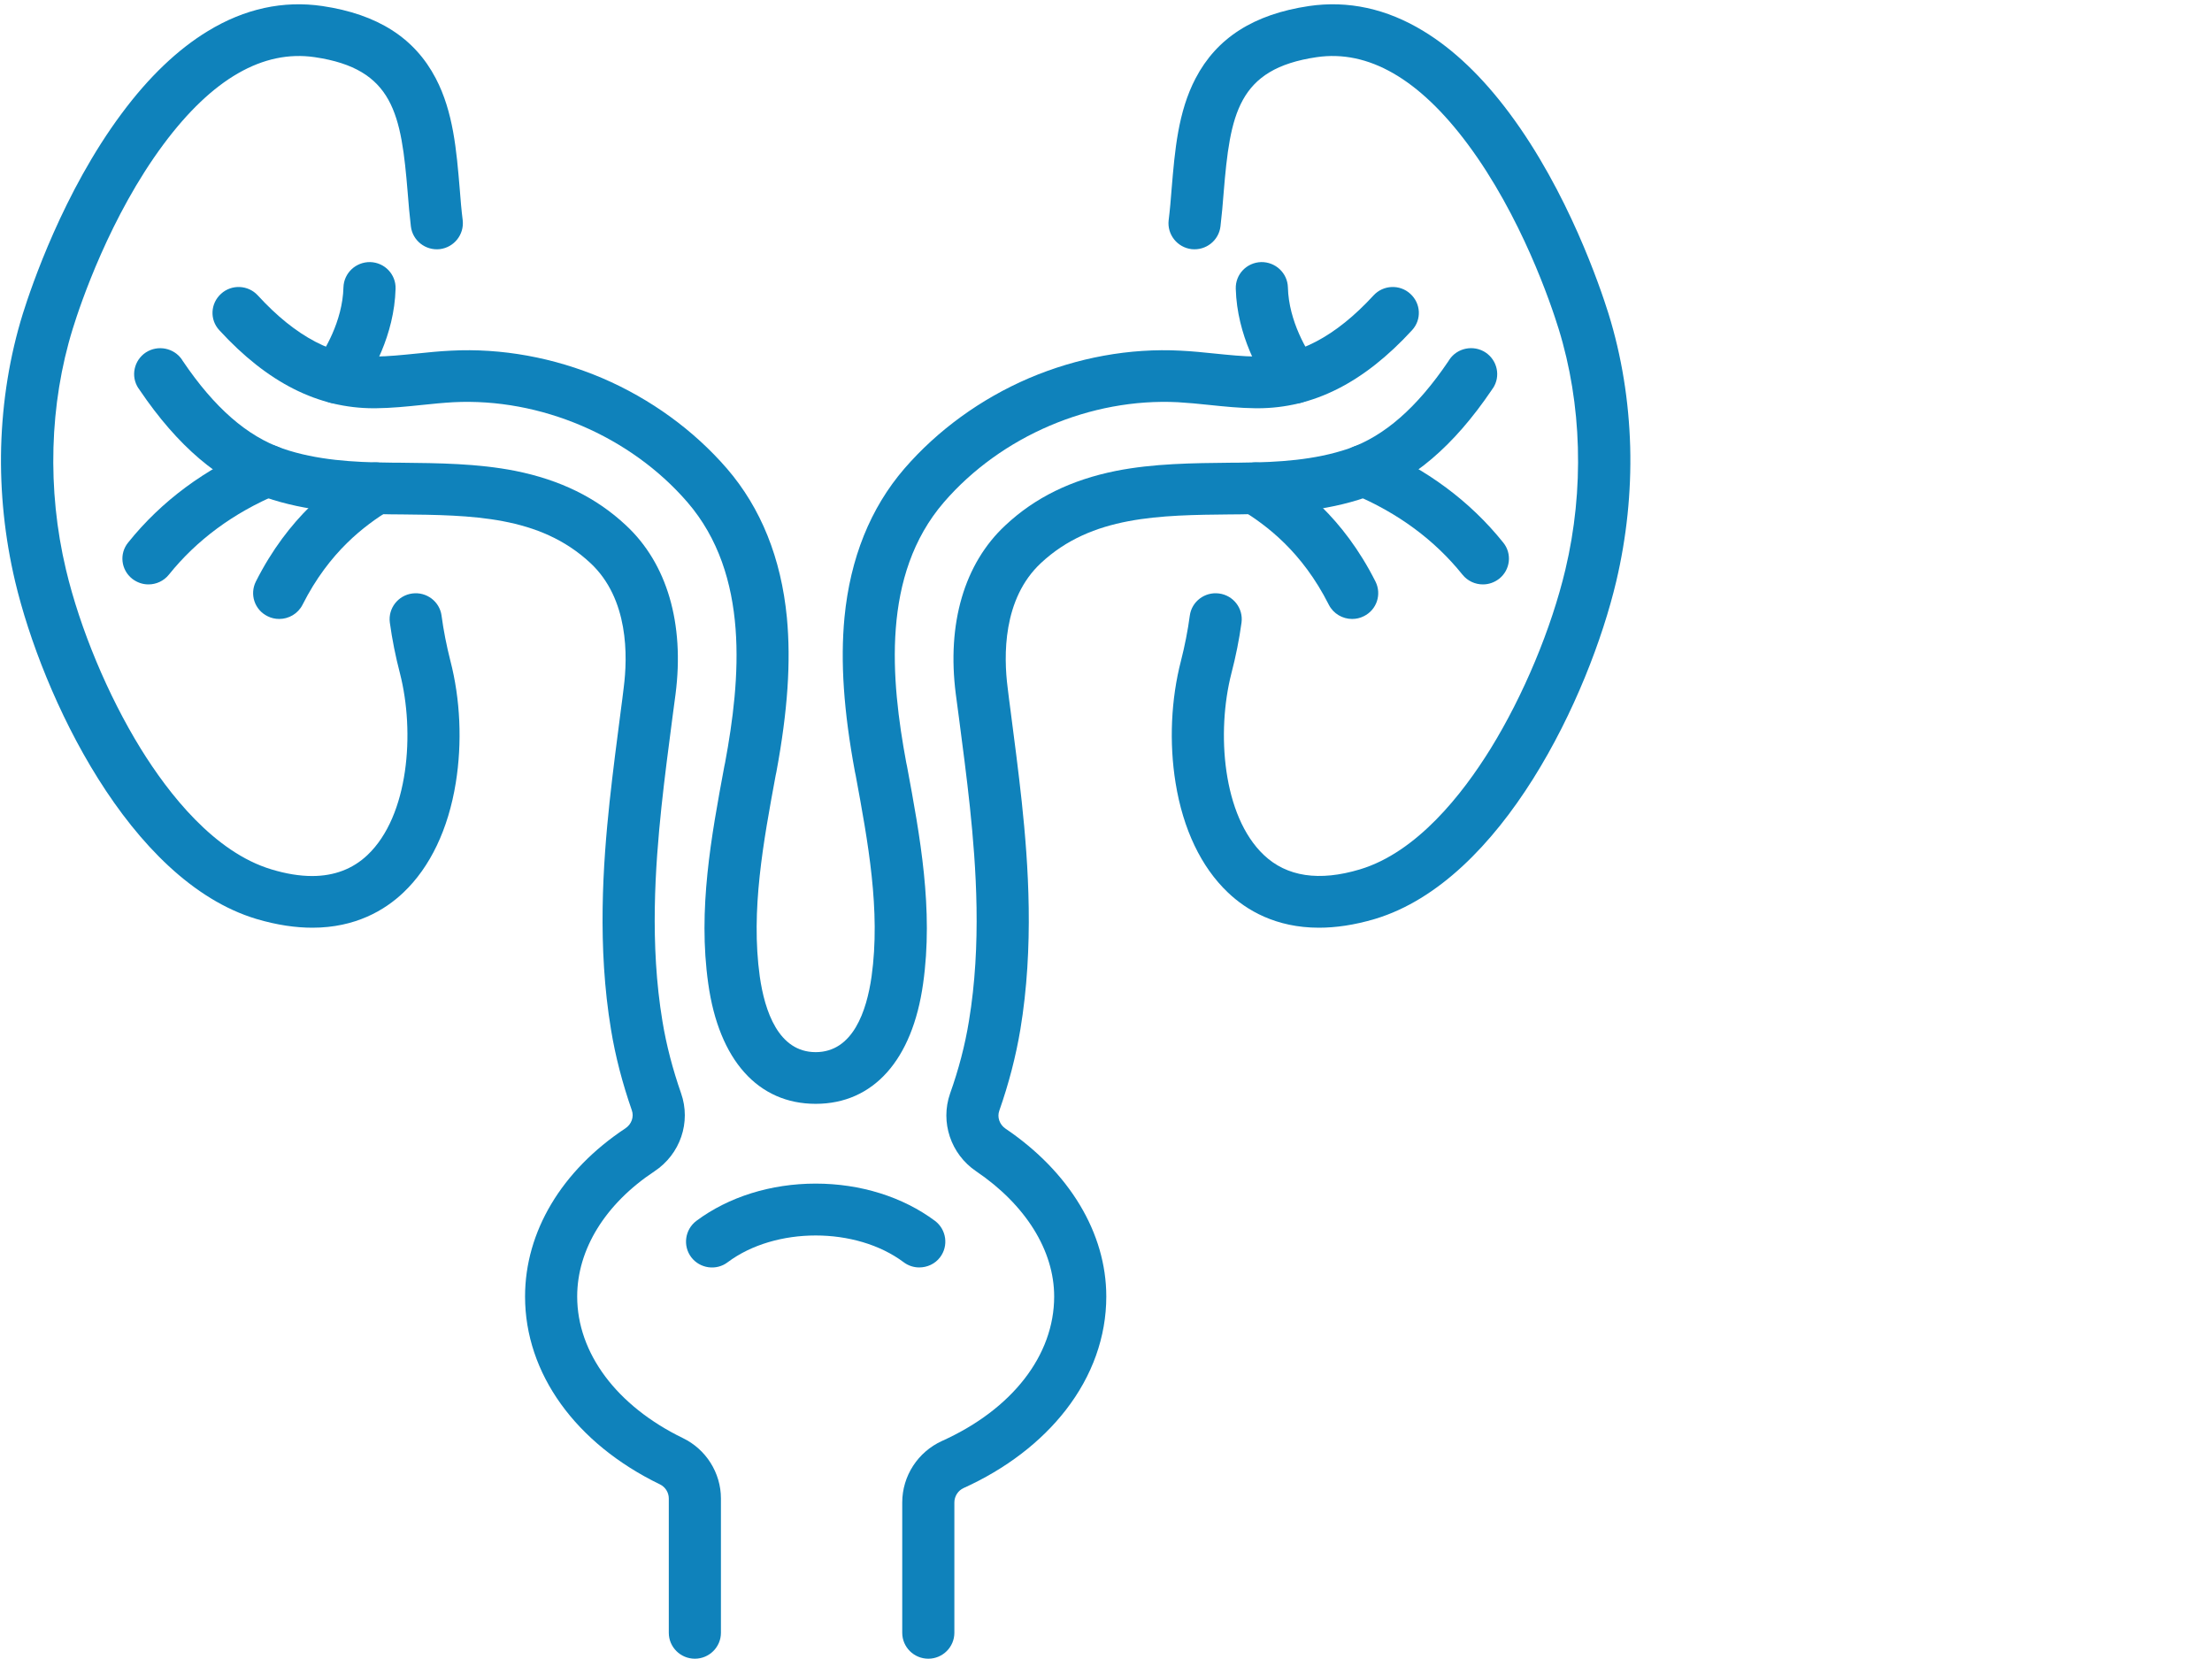
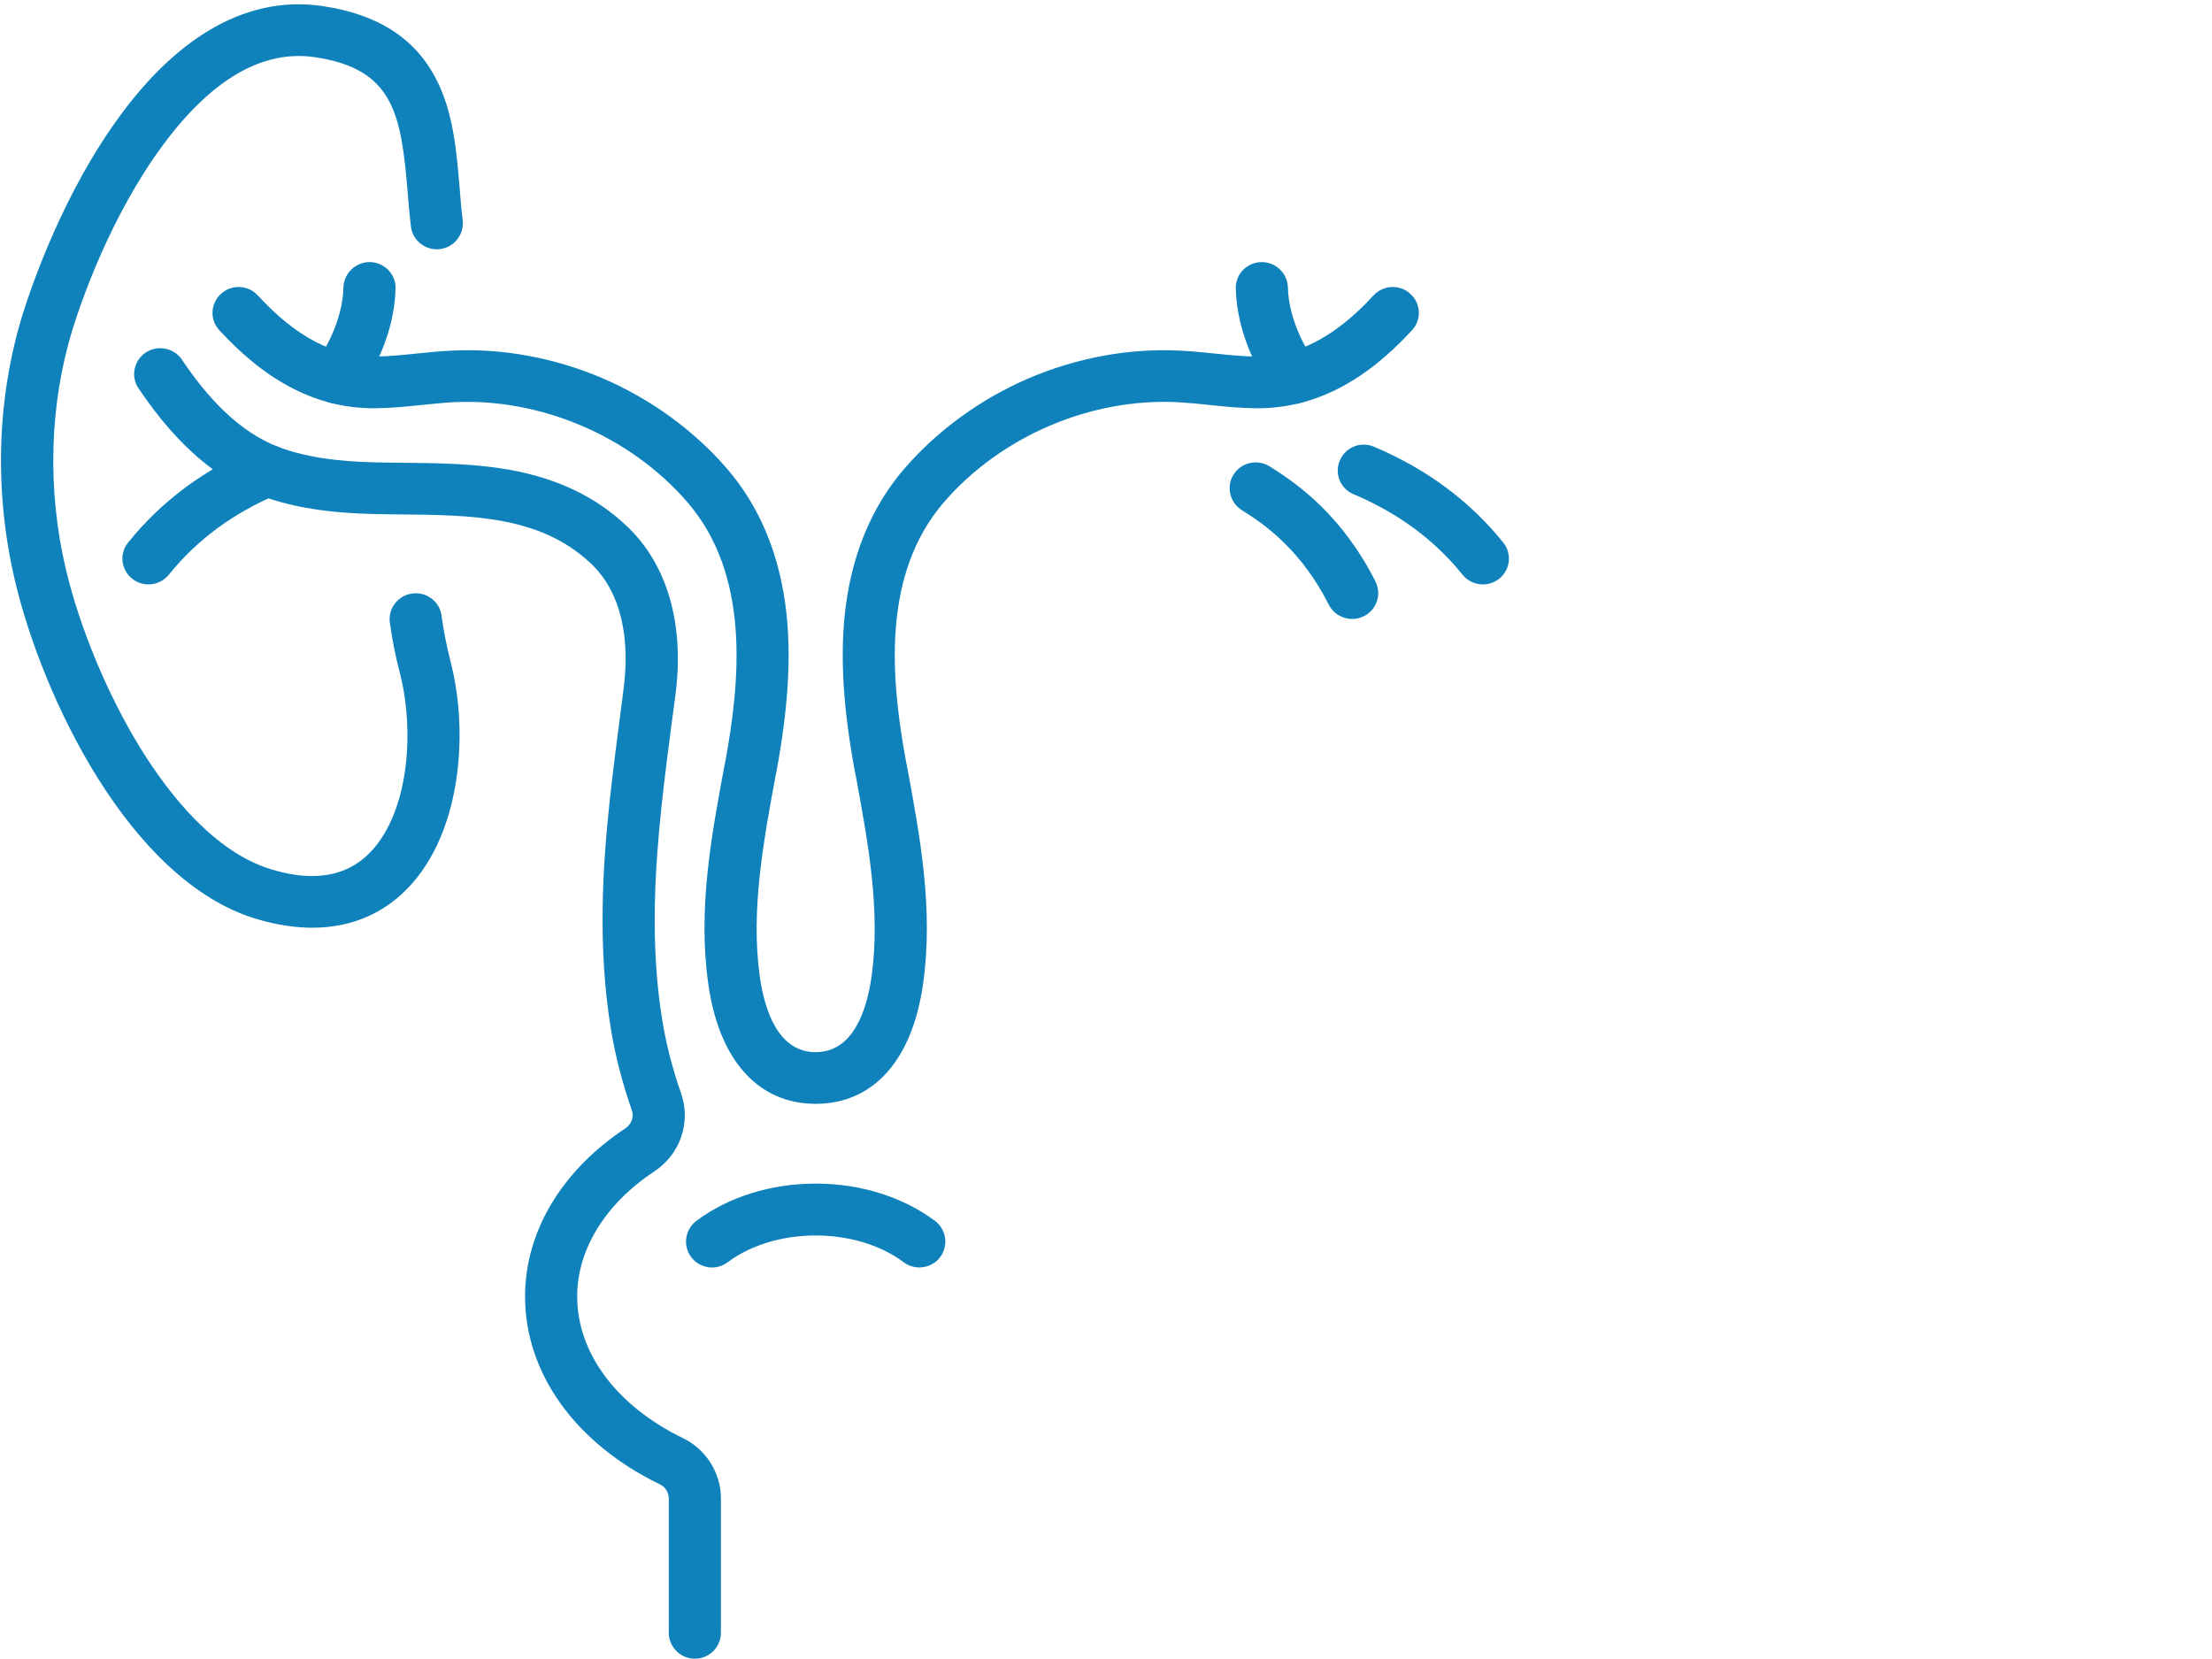
<svg xmlns="http://www.w3.org/2000/svg" width="80" zoomAndPan="magnify" viewBox="0 0 60 45" height="60" preserveAspectRatio="xMidYMid meet" version="1.0">
  <defs>
    <clipPath id="id1">
-       <path d="M 31 0 L 44.25 0 L 44.25 26 L 31 26 Z M 31 0 " clip-rule="nonzero" />
-     </clipPath>
+       </clipPath>
  </defs>
  <path fill="#0f82bb" d="M 18.848 44.992 C 18.457 44.992 18.141 44.676 18.141 44.289 L 18.141 40.645 C 18.141 40.484 18.047 40.336 17.906 40.266 C 15.613 39.156 14.242 37.254 14.242 35.168 C 14.242 33.41 15.234 31.75 16.965 30.605 C 17.129 30.496 17.203 30.293 17.137 30.113 C 16.883 29.383 16.691 28.648 16.574 27.93 C 16.199 25.676 16.355 23.441 16.535 21.75 C 16.625 20.918 16.734 20.078 16.84 19.266 C 16.867 19.059 16.895 18.855 16.918 18.652 C 17.027 17.805 17.059 16.242 16.012 15.27 C 14.637 13.988 12.797 13.973 10.848 13.953 C 10.727 13.953 10.602 13.953 10.48 13.949 C 9.48 13.938 8.309 13.875 7.203 13.492 C 5.938 13.051 4.82 12.102 3.793 10.586 C 3.781 10.57 3.77 10.555 3.762 10.539 L 3.754 10.531 C 3.539 10.207 3.633 9.773 3.957 9.559 C 4.285 9.348 4.723 9.438 4.938 9.758 L 4.941 9.766 C 4.949 9.777 4.957 9.789 4.965 9.801 C 5.816 11.059 6.703 11.832 7.672 12.168 C 8.586 12.484 9.613 12.539 10.496 12.547 C 10.617 12.551 10.738 12.551 10.859 12.551 C 11.891 12.562 12.953 12.57 13.98 12.773 C 15.191 13.016 16.176 13.496 16.98 14.25 C 18.094 15.285 18.57 16.914 18.324 18.828 C 18.297 19.035 18.27 19.238 18.242 19.445 C 18.137 20.25 18.027 21.082 17.941 21.895 C 17.773 23.5 17.621 25.613 17.969 27.703 C 18.074 28.344 18.246 29 18.473 29.652 C 18.75 30.438 18.453 31.309 17.75 31.773 C 16.422 32.652 15.656 33.887 15.656 35.168 C 15.656 36.703 16.73 38.137 18.523 39.008 C 19.148 39.309 19.555 39.949 19.555 40.645 L 19.555 44.289 C 19.555 44.676 19.238 44.992 18.848 44.992 Z M 18.848 44.992 " fill-opacity="1" fill-rule="nonzero" />
  <path fill="#0f82bb" d="M 8.473 25.164 C 8.023 25.164 7.52 25.094 6.953 24.926 C 3.504 23.887 1.148 18.883 0.41 15.77 C 0.129 14.578 0 13.352 0.031 12.129 C 0.066 10.879 0.262 9.66 0.621 8.504 C 0.852 7.77 1.719 5.203 3.301 3.078 C 4.035 2.09 4.82 1.34 5.637 0.844 C 6.637 0.234 7.684 0.008 8.746 0.164 C 10.242 0.387 11.246 1.027 11.82 2.125 C 12.297 3.035 12.383 4.09 12.469 5.113 C 12.492 5.414 12.516 5.699 12.551 5.977 C 12.594 6.363 12.316 6.711 11.93 6.758 C 11.543 6.801 11.191 6.527 11.145 6.141 C 11.109 5.84 11.082 5.527 11.059 5.23 C 10.883 3.094 10.68 1.867 8.539 1.551 C 7.137 1.344 5.758 2.137 4.438 3.91 C 2.988 5.859 2.184 8.234 1.973 8.918 C 1.34 10.961 1.273 13.281 1.789 15.449 C 2.168 17.047 2.926 18.863 3.816 20.305 C 4.582 21.543 5.816 23.117 7.363 23.582 C 7.762 23.703 8.129 23.762 8.465 23.762 C 9.066 23.762 9.57 23.57 9.969 23.191 C 11.09 22.129 11.258 19.859 10.848 18.262 C 10.73 17.809 10.637 17.348 10.574 16.887 C 10.523 16.504 10.797 16.148 11.184 16.098 C 11.57 16.047 11.926 16.316 11.977 16.699 C 12.031 17.105 12.113 17.516 12.215 17.918 C 12.488 18.969 12.539 20.145 12.363 21.234 C 12.16 22.492 11.668 23.52 10.945 24.207 C 10.441 24.688 9.641 25.164 8.473 25.164 Z M 8.473 25.164 " fill-opacity="1" fill-rule="nonzero" />
  <path fill="#0f82bb" d="M 9.145 10.949 C 9.004 10.949 8.863 10.906 8.738 10.82 C 8.418 10.598 8.34 10.16 8.566 9.844 C 8.785 9.539 9.293 8.723 9.316 7.793 C 9.328 7.406 9.652 7.102 10.043 7.109 C 10.434 7.121 10.742 7.441 10.73 7.832 C 10.695 9.098 10.086 10.141 9.723 10.652 C 9.586 10.844 9.367 10.949 9.145 10.949 Z M 9.145 10.949 " fill-opacity="1" fill-rule="nonzero" />
  <path fill="#0f82bb" d="M 4.027 15.852 C 3.871 15.852 3.719 15.801 3.586 15.699 C 3.281 15.457 3.23 15.016 3.477 14.715 C 4.379 13.59 5.559 12.719 6.98 12.117 C 7.34 11.965 7.754 12.129 7.906 12.488 C 8.062 12.844 7.895 13.254 7.535 13.406 C 6.328 13.914 5.336 14.648 4.582 15.586 C 4.441 15.762 4.234 15.852 4.027 15.852 Z M 4.027 15.852 " fill-opacity="1" fill-rule="nonzero" />
-   <path fill="#0f82bb" d="M 7.574 16.789 C 7.465 16.789 7.359 16.766 7.258 16.715 C 6.906 16.543 6.766 16.121 6.941 15.773 C 7.828 14.016 9.008 13.148 9.816 12.648 C 10.148 12.445 10.582 12.543 10.789 12.871 C 10.996 13.199 10.895 13.633 10.562 13.84 C 9.898 14.25 8.934 14.961 8.207 16.402 C 8.082 16.648 7.832 16.789 7.574 16.789 Z M 7.574 16.789 " fill-opacity="1" fill-rule="nonzero" />
-   <path fill="#0f82bb" d="M 25.18 44.992 C 24.789 44.992 24.473 44.676 24.473 44.289 L 24.473 40.754 C 24.473 40.035 24.898 39.383 25.551 39.086 C 27.457 38.227 28.594 36.762 28.594 35.168 C 28.594 33.918 27.82 32.68 26.477 31.77 C 25.789 31.305 25.5 30.438 25.77 29.664 C 26.004 29.008 26.176 28.348 26.281 27.703 C 26.629 25.613 26.477 23.5 26.309 21.895 C 26.223 21.082 26.113 20.25 26.008 19.445 C 25.98 19.242 25.953 19.035 25.926 18.828 C 25.68 16.914 26.156 15.285 27.27 14.25 C 28.074 13.496 29.059 13.016 30.27 12.773 C 31.297 12.57 32.359 12.562 33.391 12.551 C 33.512 12.551 33.633 12.551 33.754 12.547 C 34.637 12.539 35.664 12.484 36.578 12.168 C 37.547 11.832 38.434 11.059 39.285 9.801 C 39.293 9.793 39.297 9.781 39.305 9.77 L 39.312 9.758 C 39.527 9.434 39.969 9.348 40.293 9.559 C 40.617 9.773 40.711 10.207 40.496 10.531 L 40.488 10.539 C 40.477 10.555 40.469 10.57 40.457 10.586 C 39.43 12.102 38.312 13.051 37.047 13.492 C 35.941 13.875 34.77 13.938 33.77 13.949 C 33.648 13.953 33.523 13.953 33.402 13.953 C 31.453 13.973 29.613 13.988 28.238 15.27 C 27.191 16.242 27.223 17.805 27.332 18.652 C 27.355 18.855 27.383 19.062 27.41 19.266 C 27.516 20.078 27.625 20.918 27.715 21.75 C 27.895 23.441 28.051 25.676 27.676 27.93 C 27.555 28.652 27.363 29.395 27.105 30.129 C 27.043 30.305 27.113 30.504 27.273 30.613 C 29.012 31.789 30.008 33.449 30.008 35.168 C 30.008 36.258 29.629 37.32 28.91 38.246 C 28.234 39.117 27.277 39.848 26.137 40.363 C 25.988 40.43 25.887 40.586 25.887 40.754 L 25.887 44.289 C 25.887 44.676 25.57 44.992 25.18 44.992 Z M 25.18 44.992 " fill-opacity="1" fill-rule="nonzero" />
  <g clip-path="url(#id1)">
    <path fill="#0f82bb" d="M 35.777 25.164 C 34.605 25.164 33.809 24.688 33.305 24.207 C 32.582 23.52 32.09 22.492 31.887 21.234 C 31.711 20.145 31.762 18.969 32.035 17.918 C 32.137 17.516 32.219 17.105 32.273 16.699 C 32.324 16.316 32.68 16.047 33.066 16.098 C 33.453 16.148 33.727 16.5 33.676 16.887 C 33.613 17.348 33.52 17.809 33.402 18.262 C 32.992 19.859 33.16 22.129 34.281 23.191 C 34.902 23.781 35.781 23.914 36.887 23.582 C 38.434 23.117 39.668 21.543 40.434 20.305 C 41.324 18.863 42.082 17.047 42.461 15.449 C 42.977 13.281 42.91 10.961 42.277 8.918 C 42.066 8.234 41.262 5.859 39.812 3.91 C 38.492 2.137 37.113 1.344 35.711 1.551 C 33.57 1.867 33.367 3.094 33.191 5.23 C 33.168 5.527 33.141 5.84 33.105 6.141 C 33.059 6.527 32.707 6.801 32.32 6.758 C 31.934 6.711 31.656 6.363 31.699 5.977 C 31.734 5.699 31.758 5.414 31.781 5.113 C 31.867 4.09 31.953 3.035 32.43 2.125 C 33.004 1.027 34.008 0.387 35.504 0.164 C 36.566 0.008 37.613 0.234 38.613 0.844 C 39.43 1.34 40.215 2.09 40.949 3.078 C 42.531 5.203 43.398 7.77 43.629 8.504 C 43.988 9.66 44.184 10.879 44.219 12.129 C 44.25 13.352 44.121 14.578 43.84 15.77 C 43.102 18.883 40.746 23.887 37.297 24.926 C 36.73 25.094 36.227 25.164 35.777 25.164 Z M 35.777 25.164 " fill-opacity="1" fill-rule="nonzero" />
  </g>
  <path fill="#0f82bb" d="M 22.125 29.941 C 20.562 29.941 19.5 28.754 19.211 26.68 C 18.926 24.668 19.293 22.691 19.648 20.781 L 19.668 20.688 C 20.086 18.434 20.348 15.594 18.645 13.621 C 17.094 11.828 14.66 10.789 12.297 10.91 C 12.02 10.926 11.742 10.953 11.449 10.984 C 11.039 11.027 10.617 11.07 10.184 11.074 C 10.168 11.074 10.156 11.074 10.141 11.074 C 8.629 11.074 7.258 10.383 5.949 8.957 C 5.684 8.672 5.707 8.23 5.996 7.969 C 6.281 7.707 6.73 7.727 6.992 8.012 C 8.027 9.141 9.066 9.684 10.172 9.672 C 10.539 9.668 10.91 9.629 11.301 9.59 C 11.602 9.559 11.91 9.527 12.223 9.512 C 13.605 9.438 15.027 9.699 16.34 10.258 C 17.648 10.82 18.816 11.668 19.719 12.711 C 20.641 13.781 21.188 15.141 21.344 16.75 C 21.457 17.949 21.367 19.281 21.059 20.941 L 21.039 21.035 C 20.707 22.836 20.359 24.695 20.609 26.488 C 20.742 27.422 21.113 28.539 22.125 28.539 C 23.137 28.539 23.508 27.422 23.641 26.488 C 23.891 24.695 23.543 22.836 23.211 21.035 L 23.191 20.941 C 22.883 19.281 22.793 17.949 22.906 16.75 C 23.062 15.141 23.609 13.781 24.531 12.711 C 25.434 11.668 26.602 10.82 27.91 10.258 C 29.223 9.699 30.645 9.438 32.027 9.512 C 32.34 9.527 32.648 9.559 32.949 9.59 C 33.34 9.629 33.711 9.668 34.078 9.672 C 34.09 9.672 34.098 9.672 34.109 9.672 C 35.199 9.672 36.23 9.129 37.258 8.012 C 37.52 7.727 37.969 7.707 38.254 7.969 C 38.543 8.23 38.566 8.672 38.301 8.957 C 36.992 10.383 35.621 11.074 34.109 11.074 C 34.094 11.074 34.082 11.074 34.066 11.074 C 33.633 11.07 33.211 11.027 32.801 10.984 C 32.508 10.953 32.23 10.926 31.953 10.91 C 29.586 10.789 27.156 11.828 25.605 13.621 C 23.902 15.594 24.164 18.434 24.582 20.688 L 24.602 20.781 C 24.957 22.691 25.324 24.668 25.039 26.68 C 24.75 28.754 23.688 29.941 22.125 29.941 Z M 22.125 29.941 " fill-opacity="1" fill-rule="nonzero" />
  <path fill="#0f82bb" d="M 35.105 10.949 C 34.883 10.949 34.664 10.844 34.527 10.652 C 34.164 10.141 33.555 9.098 33.52 7.832 C 33.508 7.441 33.816 7.121 34.207 7.109 C 34.598 7.102 34.922 7.406 34.934 7.793 C 34.957 8.723 35.465 9.539 35.684 9.844 C 35.91 10.16 35.832 10.598 35.512 10.82 C 35.387 10.906 35.246 10.949 35.105 10.949 Z M 35.105 10.949 " fill-opacity="1" fill-rule="nonzero" />
  <path fill="#0f82bb" d="M 40.223 15.852 C 40.016 15.852 39.809 15.762 39.668 15.586 C 38.914 14.648 37.922 13.914 36.715 13.406 C 36.355 13.254 36.188 12.844 36.344 12.488 C 36.496 12.129 36.91 11.965 37.27 12.117 C 38.691 12.719 39.871 13.59 40.773 14.715 C 41.02 15.016 40.969 15.457 40.664 15.699 C 40.531 15.801 40.379 15.852 40.223 15.852 Z M 40.223 15.852 " fill-opacity="1" fill-rule="nonzero" />
  <path fill="#0f82bb" d="M 36.676 16.789 C 36.418 16.789 36.168 16.648 36.043 16.402 C 35.316 14.961 34.352 14.25 33.688 13.84 C 33.355 13.633 33.254 13.199 33.461 12.871 C 33.668 12.543 34.105 12.445 34.434 12.648 C 35.242 13.148 36.422 14.016 37.309 15.773 C 37.484 16.121 37.344 16.543 36.992 16.715 C 36.891 16.766 36.785 16.789 36.676 16.789 Z M 36.676 16.789 " fill-opacity="1" fill-rule="nonzero" />
  <path fill="#0f82bb" d="M 24.934 34.379 C 24.785 34.379 24.637 34.332 24.512 34.238 C 23.219 33.27 21.031 33.27 19.738 34.238 C 19.43 34.473 18.984 34.41 18.75 34.102 C 18.516 33.793 18.578 33.352 18.887 33.117 C 19.762 32.465 20.91 32.105 22.125 32.105 C 23.34 32.105 24.488 32.465 25.363 33.117 C 25.672 33.352 25.734 33.793 25.5 34.102 C 25.363 34.285 25.148 34.379 24.934 34.379 Z M 24.934 34.379 " fill-opacity="1" fill-rule="nonzero" />
</svg>